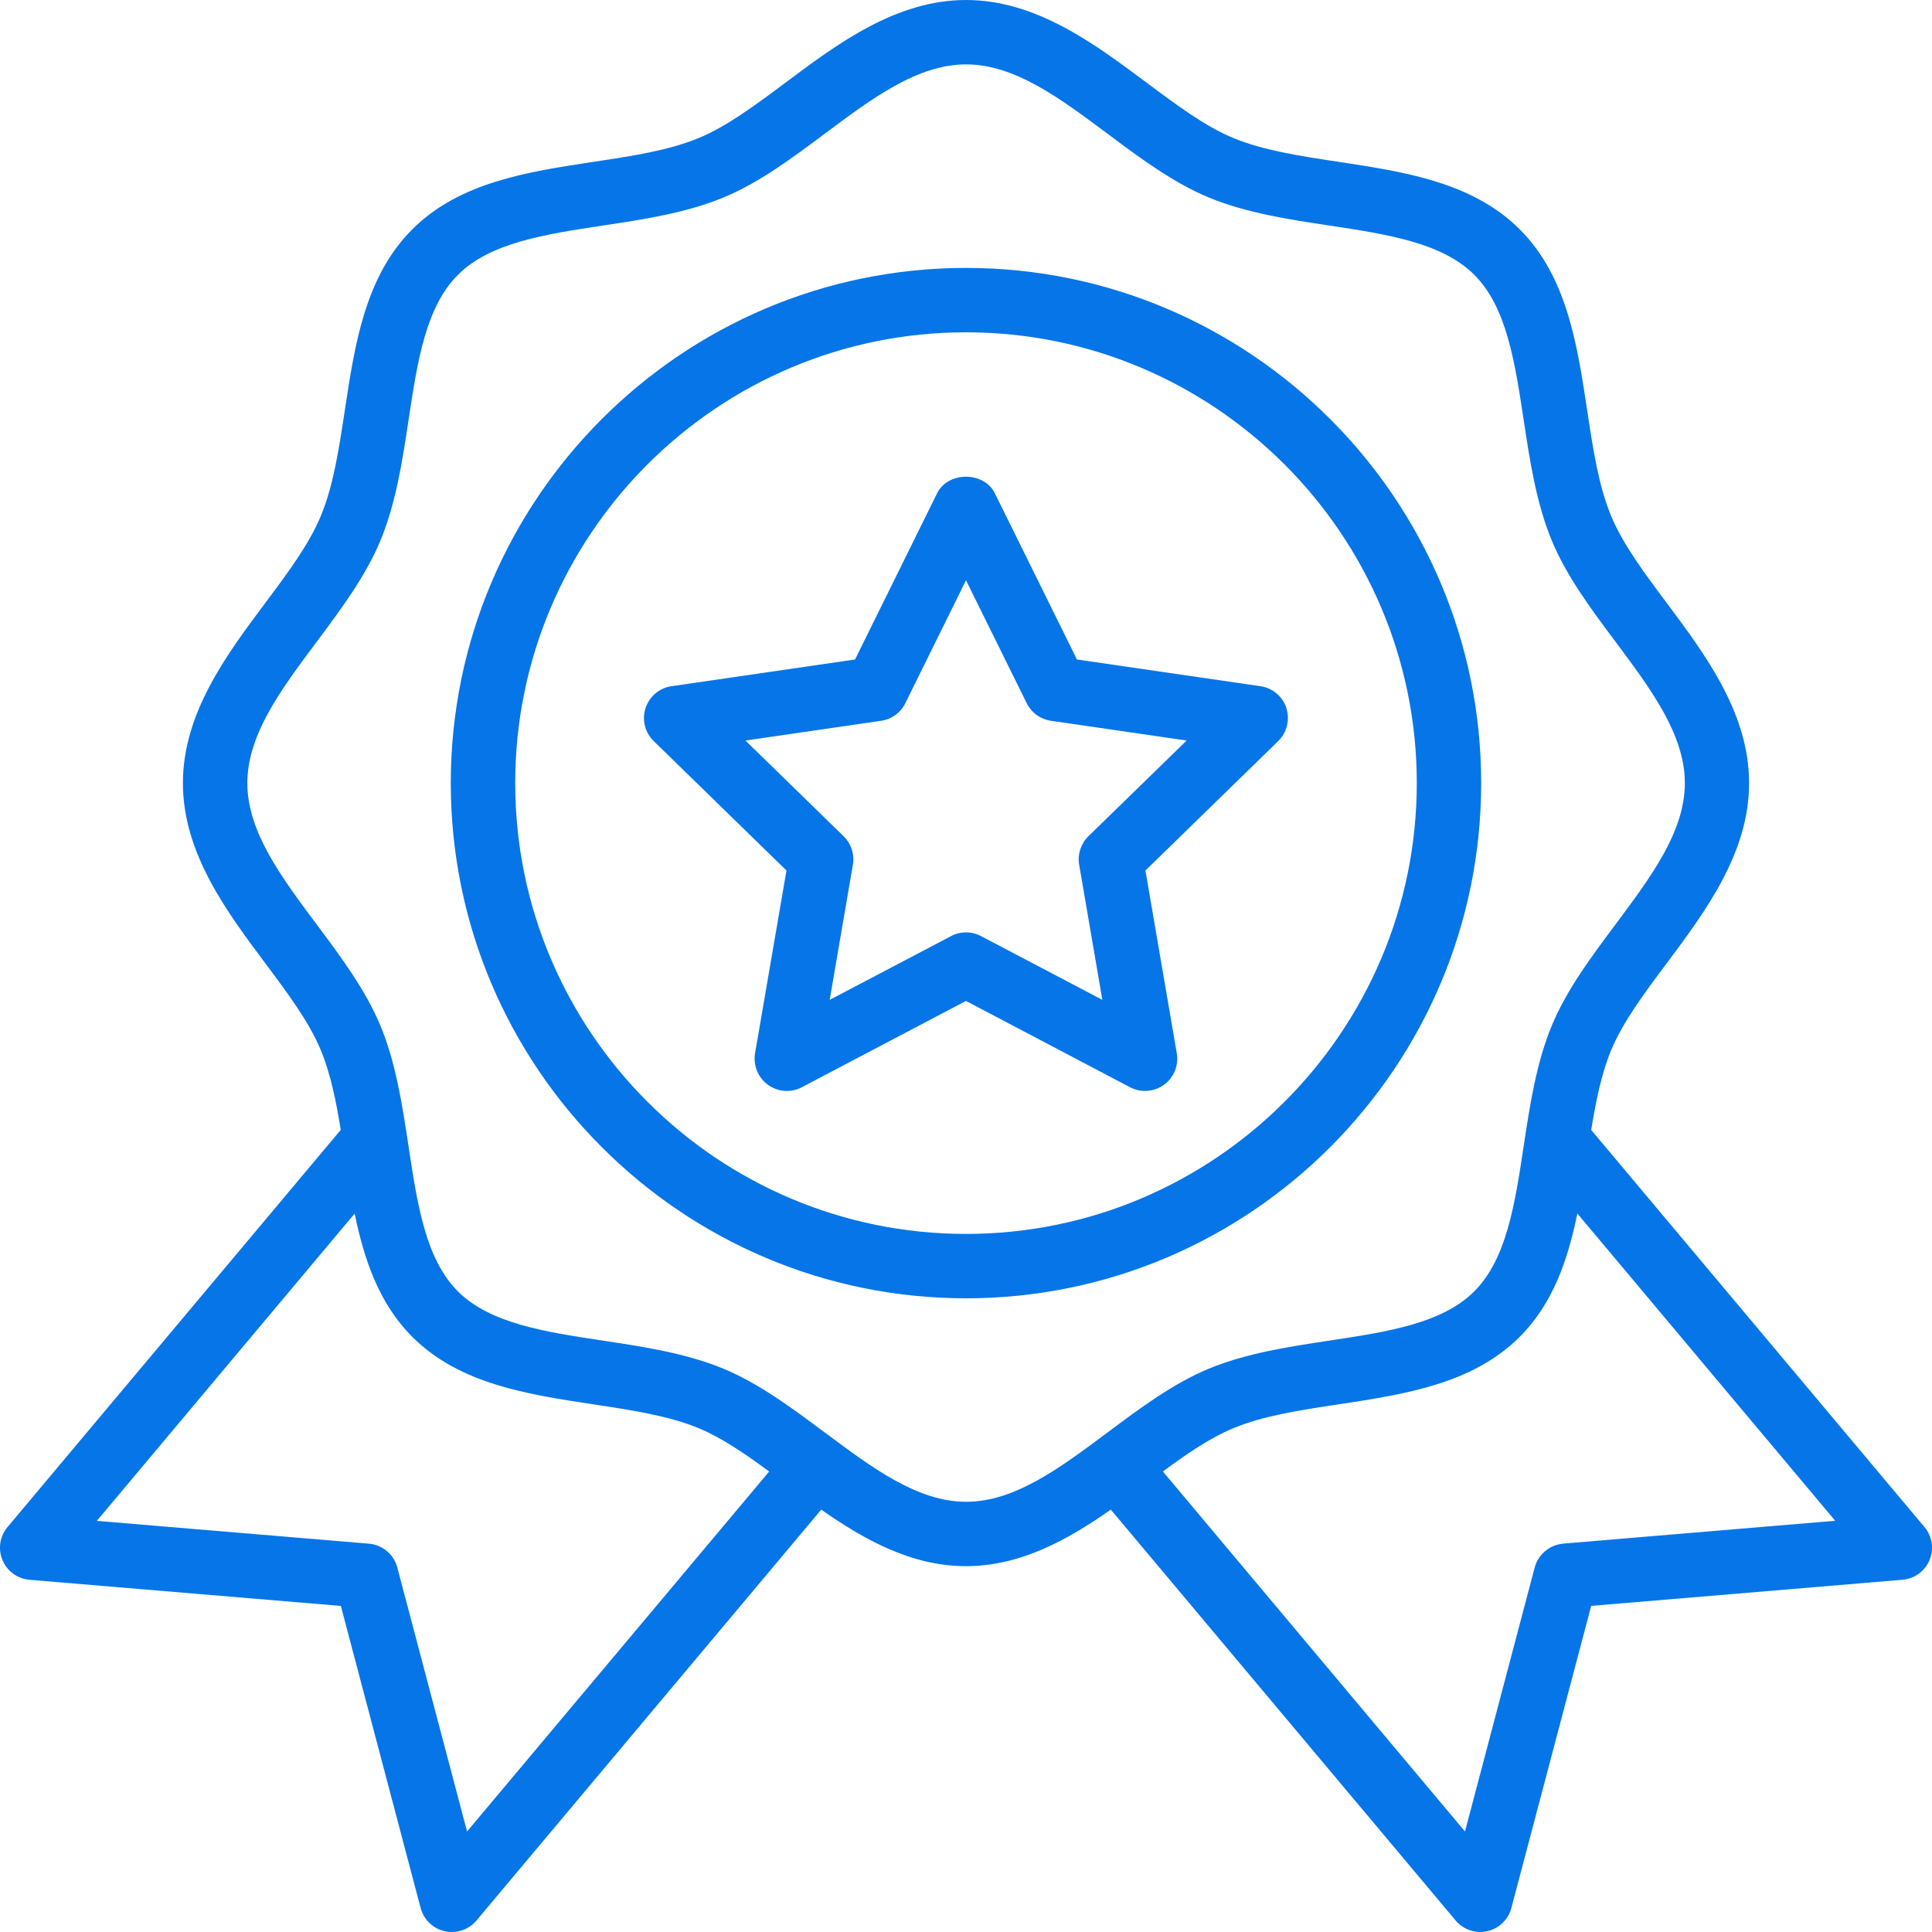
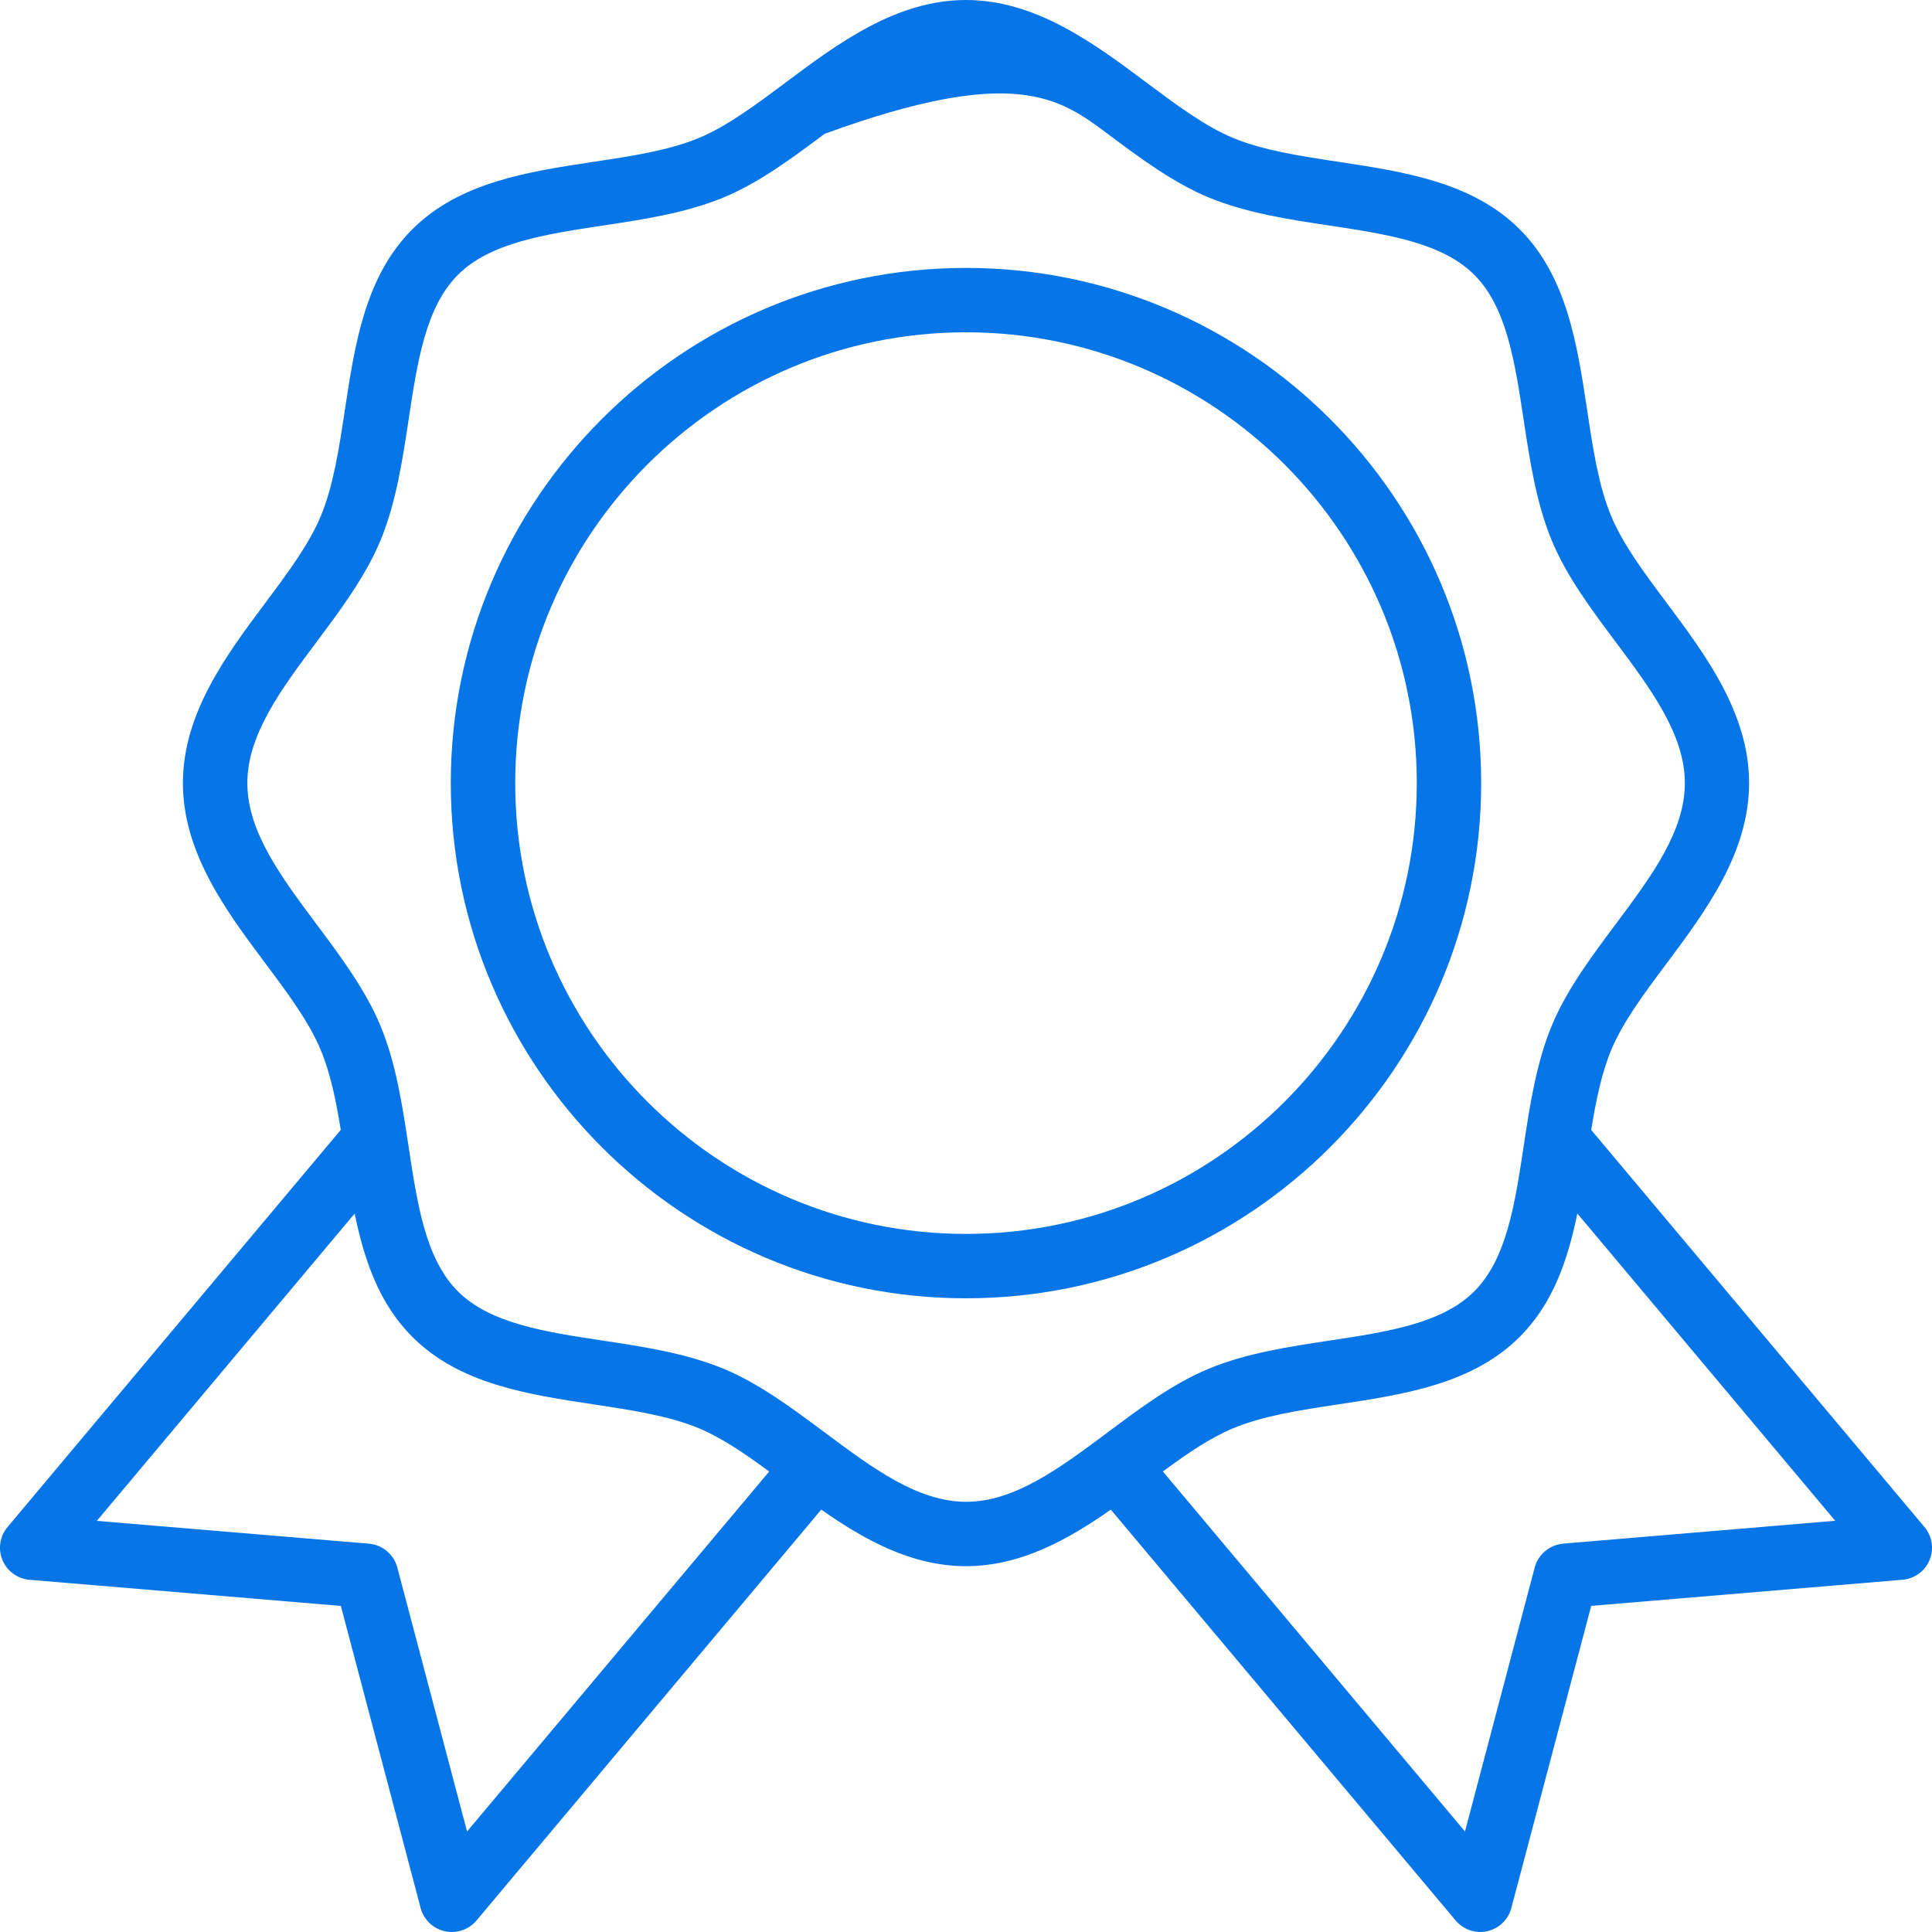
<svg xmlns="http://www.w3.org/2000/svg" width="40" height="40" viewBox="0 0 40 40" fill="none">
  <path d="M30.666 16.213C30.666 10.332 25.881 5.547 20 5.547C14.119 5.547 9.333 10.332 9.333 16.213C9.333 22.095 14.119 26.88 20 26.88C25.881 26.88 30.666 22.095 30.666 16.213ZM20 25.547C14.853 25.547 10.667 21.36 10.667 16.213C10.667 11.067 14.853 6.88 20 6.88C25.146 6.88 29.333 11.067 29.333 16.213C29.333 21.36 25.146 25.547 20 25.547Z" fill="#0675E8" />
-   <path d="M39.844 31.616L32.944 23.394C33.042 22.793 33.156 22.229 33.356 21.745C33.599 21.159 34.041 20.567 34.51 19.941C35.308 18.871 36.213 17.66 36.213 16.213C36.213 14.766 35.308 13.555 34.509 12.485C34.041 11.859 33.599 11.267 33.356 10.681C33.096 10.055 32.982 9.298 32.861 8.496C32.655 7.135 32.443 5.727 31.465 4.749C30.486 3.771 29.078 3.558 27.716 3.351C26.915 3.23 26.157 3.115 25.532 2.857C24.947 2.614 24.355 2.171 23.728 1.703C22.659 0.905 21.448 0 20 0C18.552 0 17.341 0.905 16.272 1.704C15.645 2.172 15.054 2.614 14.468 2.857C13.843 3.116 13.085 3.231 12.284 3.351C10.922 3.558 9.513 3.771 8.535 4.749C7.557 5.727 7.345 7.135 7.139 8.496C7.017 9.298 6.903 10.055 6.643 10.681C6.401 11.267 5.959 11.859 5.491 12.485C4.692 13.554 3.787 14.765 3.787 16.213C3.787 17.661 4.692 18.872 5.491 19.941C5.959 20.567 6.401 21.159 6.643 21.745C6.844 22.229 6.958 22.793 7.055 23.393L0.156 31.616C-0.004 31.806 -0.045 32.07 0.051 32.3C0.147 32.53 0.363 32.687 0.611 32.708L7.057 33.249L8.709 39.504C8.773 39.744 8.965 39.93 9.209 39.984C9.449 40.038 9.705 39.953 9.865 39.762L17.003 31.255C17.889 31.876 18.872 32.426 20 32.426C21.129 32.426 22.113 31.876 22.998 31.255L30.137 39.761C30.297 39.952 30.552 40.038 30.792 39.983C31.035 39.929 31.227 39.744 31.291 39.503L32.944 33.248L39.39 32.707C39.638 32.686 39.853 32.529 39.949 32.3C40.045 32.069 40.004 31.806 39.844 31.615L39.844 31.616ZM9.67 37.919L8.226 32.454C8.154 32.182 7.919 31.984 7.637 31.96L2.005 31.488L7.343 25.125C7.538 26.078 7.845 26.986 8.536 27.678C9.514 28.656 10.922 28.869 12.283 29.075C13.085 29.197 13.843 29.311 14.468 29.57C14.944 29.768 15.425 30.099 15.925 30.466L9.67 37.919ZM17.071 29.655C16.406 29.159 15.719 28.645 14.979 28.338C14.203 28.017 13.329 27.884 12.483 27.756C11.282 27.575 10.147 27.403 9.479 26.735C8.811 26.067 8.64 24.933 8.458 23.73C8.33 22.884 8.198 22.011 7.876 21.235C7.569 20.495 7.056 19.808 6.559 19.143C5.82 18.153 5.121 17.218 5.121 16.213C5.121 15.209 5.82 14.273 6.56 13.283C7.057 12.618 7.569 11.931 7.877 11.191C8.198 10.415 8.331 9.54 8.459 8.695C8.64 7.493 8.812 6.359 9.48 5.691C10.148 5.023 11.283 4.851 12.485 4.669C13.331 4.542 14.205 4.409 14.981 4.088C15.721 3.781 16.407 3.268 17.072 2.771C18.062 2.031 18.998 1.333 20.003 1.333C21.007 1.333 21.942 2.031 22.933 2.771C23.597 3.267 24.285 3.781 25.025 4.088C25.8 4.409 26.675 4.542 27.52 4.669C28.722 4.851 29.857 5.023 30.525 5.691C31.193 6.359 31.364 7.493 31.546 8.695C31.674 9.541 31.806 10.415 32.128 11.191C32.434 11.931 32.948 12.619 33.445 13.283C34.184 14.273 34.883 15.209 34.883 16.213C34.883 17.218 34.184 18.152 33.445 19.142C32.949 19.807 32.434 20.494 32.128 21.235C31.806 22.011 31.674 22.886 31.546 23.73C31.364 24.933 31.192 26.067 30.524 26.735C29.857 27.403 28.722 27.575 27.52 27.756C26.674 27.884 25.8 28.017 25.025 28.338C24.285 28.645 23.597 29.159 22.933 29.656C21.942 30.395 21.007 31.093 20.003 31.093C18.998 31.093 18.063 30.395 17.073 29.655H17.071ZM32.363 31.96C32.083 31.984 31.847 32.182 31.774 32.454L30.331 37.919L24.076 30.465C24.575 30.098 25.056 29.767 25.533 29.57C26.159 29.31 26.916 29.195 27.717 29.075C29.079 28.868 30.486 28.655 31.465 27.677C32.156 26.986 32.462 26.077 32.657 25.124L37.996 31.486L32.363 31.959V31.96Z" fill="#0675E8" />
-   <path d="M26.634 14.661C26.555 14.419 26.346 14.243 26.095 14.207L22.297 13.654L20.597 10.212C20.372 9.756 19.627 9.756 19.402 10.212L17.703 13.654L13.903 14.207C13.653 14.243 13.444 14.419 13.365 14.661C13.287 14.901 13.352 15.167 13.534 15.343L16.283 18.023L15.633 21.807C15.591 22.057 15.693 22.31 15.899 22.459C16.105 22.609 16.376 22.628 16.601 22.51L19.999 20.723L23.396 22.51C23.621 22.628 23.892 22.609 24.099 22.459C24.305 22.31 24.407 22.057 24.364 21.807L23.715 18.023L26.464 15.343C26.645 15.166 26.71 14.901 26.633 14.661H26.634ZM22.535 17.313C22.378 17.466 22.306 17.687 22.343 17.903L22.823 20.701L20.311 19.381C20.213 19.329 20.107 19.304 20 19.304C19.895 19.304 19.787 19.329 19.691 19.381L17.178 20.701L17.658 17.903C17.695 17.687 17.623 17.466 17.466 17.313L15.433 15.332L18.243 14.923C18.46 14.892 18.647 14.755 18.744 14.559L20 12.014L21.257 14.559C21.355 14.755 21.542 14.892 21.759 14.923L24.568 15.332L22.535 17.313H22.535Z" fill="#0675E8" />
+   <path d="M39.844 31.616L32.944 23.394C33.042 22.793 33.156 22.229 33.356 21.745C33.599 21.159 34.041 20.567 34.51 19.941C35.308 18.871 36.213 17.66 36.213 16.213C36.213 14.766 35.308 13.555 34.509 12.485C34.041 11.859 33.599 11.267 33.356 10.681C33.096 10.055 32.982 9.298 32.861 8.496C32.655 7.135 32.443 5.727 31.465 4.749C30.486 3.771 29.078 3.558 27.716 3.351C26.915 3.23 26.157 3.115 25.532 2.857C24.947 2.614 24.355 2.171 23.728 1.703C22.659 0.905 21.448 0 20 0C18.552 0 17.341 0.905 16.272 1.704C15.645 2.172 15.054 2.614 14.468 2.857C13.843 3.116 13.085 3.231 12.284 3.351C10.922 3.558 9.513 3.771 8.535 4.749C7.557 5.727 7.345 7.135 7.139 8.496C7.017 9.298 6.903 10.055 6.643 10.681C6.401 11.267 5.959 11.859 5.491 12.485C4.692 13.554 3.787 14.765 3.787 16.213C3.787 17.661 4.692 18.872 5.491 19.941C5.959 20.567 6.401 21.159 6.643 21.745C6.844 22.229 6.958 22.793 7.055 23.393L0.156 31.616C-0.004 31.806 -0.045 32.07 0.051 32.3C0.147 32.53 0.363 32.687 0.611 32.708L7.057 33.249L8.709 39.504C8.773 39.744 8.965 39.93 9.209 39.984C9.449 40.038 9.705 39.953 9.865 39.762L17.003 31.255C17.889 31.876 18.872 32.426 20 32.426C21.129 32.426 22.113 31.876 22.998 31.255L30.137 39.761C30.297 39.952 30.552 40.038 30.792 39.983C31.035 39.929 31.227 39.744 31.291 39.503L32.944 33.248L39.39 32.707C39.638 32.686 39.853 32.529 39.949 32.3C40.045 32.069 40.004 31.806 39.844 31.615L39.844 31.616ZM9.67 37.919L8.226 32.454C8.154 32.182 7.919 31.984 7.637 31.96L2.005 31.488L7.343 25.125C7.538 26.078 7.845 26.986 8.536 27.678C9.514 28.656 10.922 28.869 12.283 29.075C13.085 29.197 13.843 29.311 14.468 29.57C14.944 29.768 15.425 30.099 15.925 30.466L9.67 37.919ZM17.071 29.655C16.406 29.159 15.719 28.645 14.979 28.338C14.203 28.017 13.329 27.884 12.483 27.756C11.282 27.575 10.147 27.403 9.479 26.735C8.811 26.067 8.64 24.933 8.458 23.73C8.33 22.884 8.198 22.011 7.876 21.235C7.569 20.495 7.056 19.808 6.559 19.143C5.82 18.153 5.121 17.218 5.121 16.213C5.121 15.209 5.82 14.273 6.56 13.283C7.057 12.618 7.569 11.931 7.877 11.191C8.198 10.415 8.331 9.54 8.459 8.695C8.64 7.493 8.812 6.359 9.48 5.691C10.148 5.023 11.283 4.851 12.485 4.669C13.331 4.542 14.205 4.409 14.981 4.088C15.721 3.781 16.407 3.268 17.072 2.771C21.007 1.333 21.942 2.031 22.933 2.771C23.597 3.267 24.285 3.781 25.025 4.088C25.8 4.409 26.675 4.542 27.52 4.669C28.722 4.851 29.857 5.023 30.525 5.691C31.193 6.359 31.364 7.493 31.546 8.695C31.674 9.541 31.806 10.415 32.128 11.191C32.434 11.931 32.948 12.619 33.445 13.283C34.184 14.273 34.883 15.209 34.883 16.213C34.883 17.218 34.184 18.152 33.445 19.142C32.949 19.807 32.434 20.494 32.128 21.235C31.806 22.011 31.674 22.886 31.546 23.73C31.364 24.933 31.192 26.067 30.524 26.735C29.857 27.403 28.722 27.575 27.52 27.756C26.674 27.884 25.8 28.017 25.025 28.338C24.285 28.645 23.597 29.159 22.933 29.656C21.942 30.395 21.007 31.093 20.003 31.093C18.998 31.093 18.063 30.395 17.073 29.655H17.071ZM32.363 31.96C32.083 31.984 31.847 32.182 31.774 32.454L30.331 37.919L24.076 30.465C24.575 30.098 25.056 29.767 25.533 29.57C26.159 29.31 26.916 29.195 27.717 29.075C29.079 28.868 30.486 28.655 31.465 27.677C32.156 26.986 32.462 26.077 32.657 25.124L37.996 31.486L32.363 31.959V31.96Z" fill="#0675E8" />
</svg>